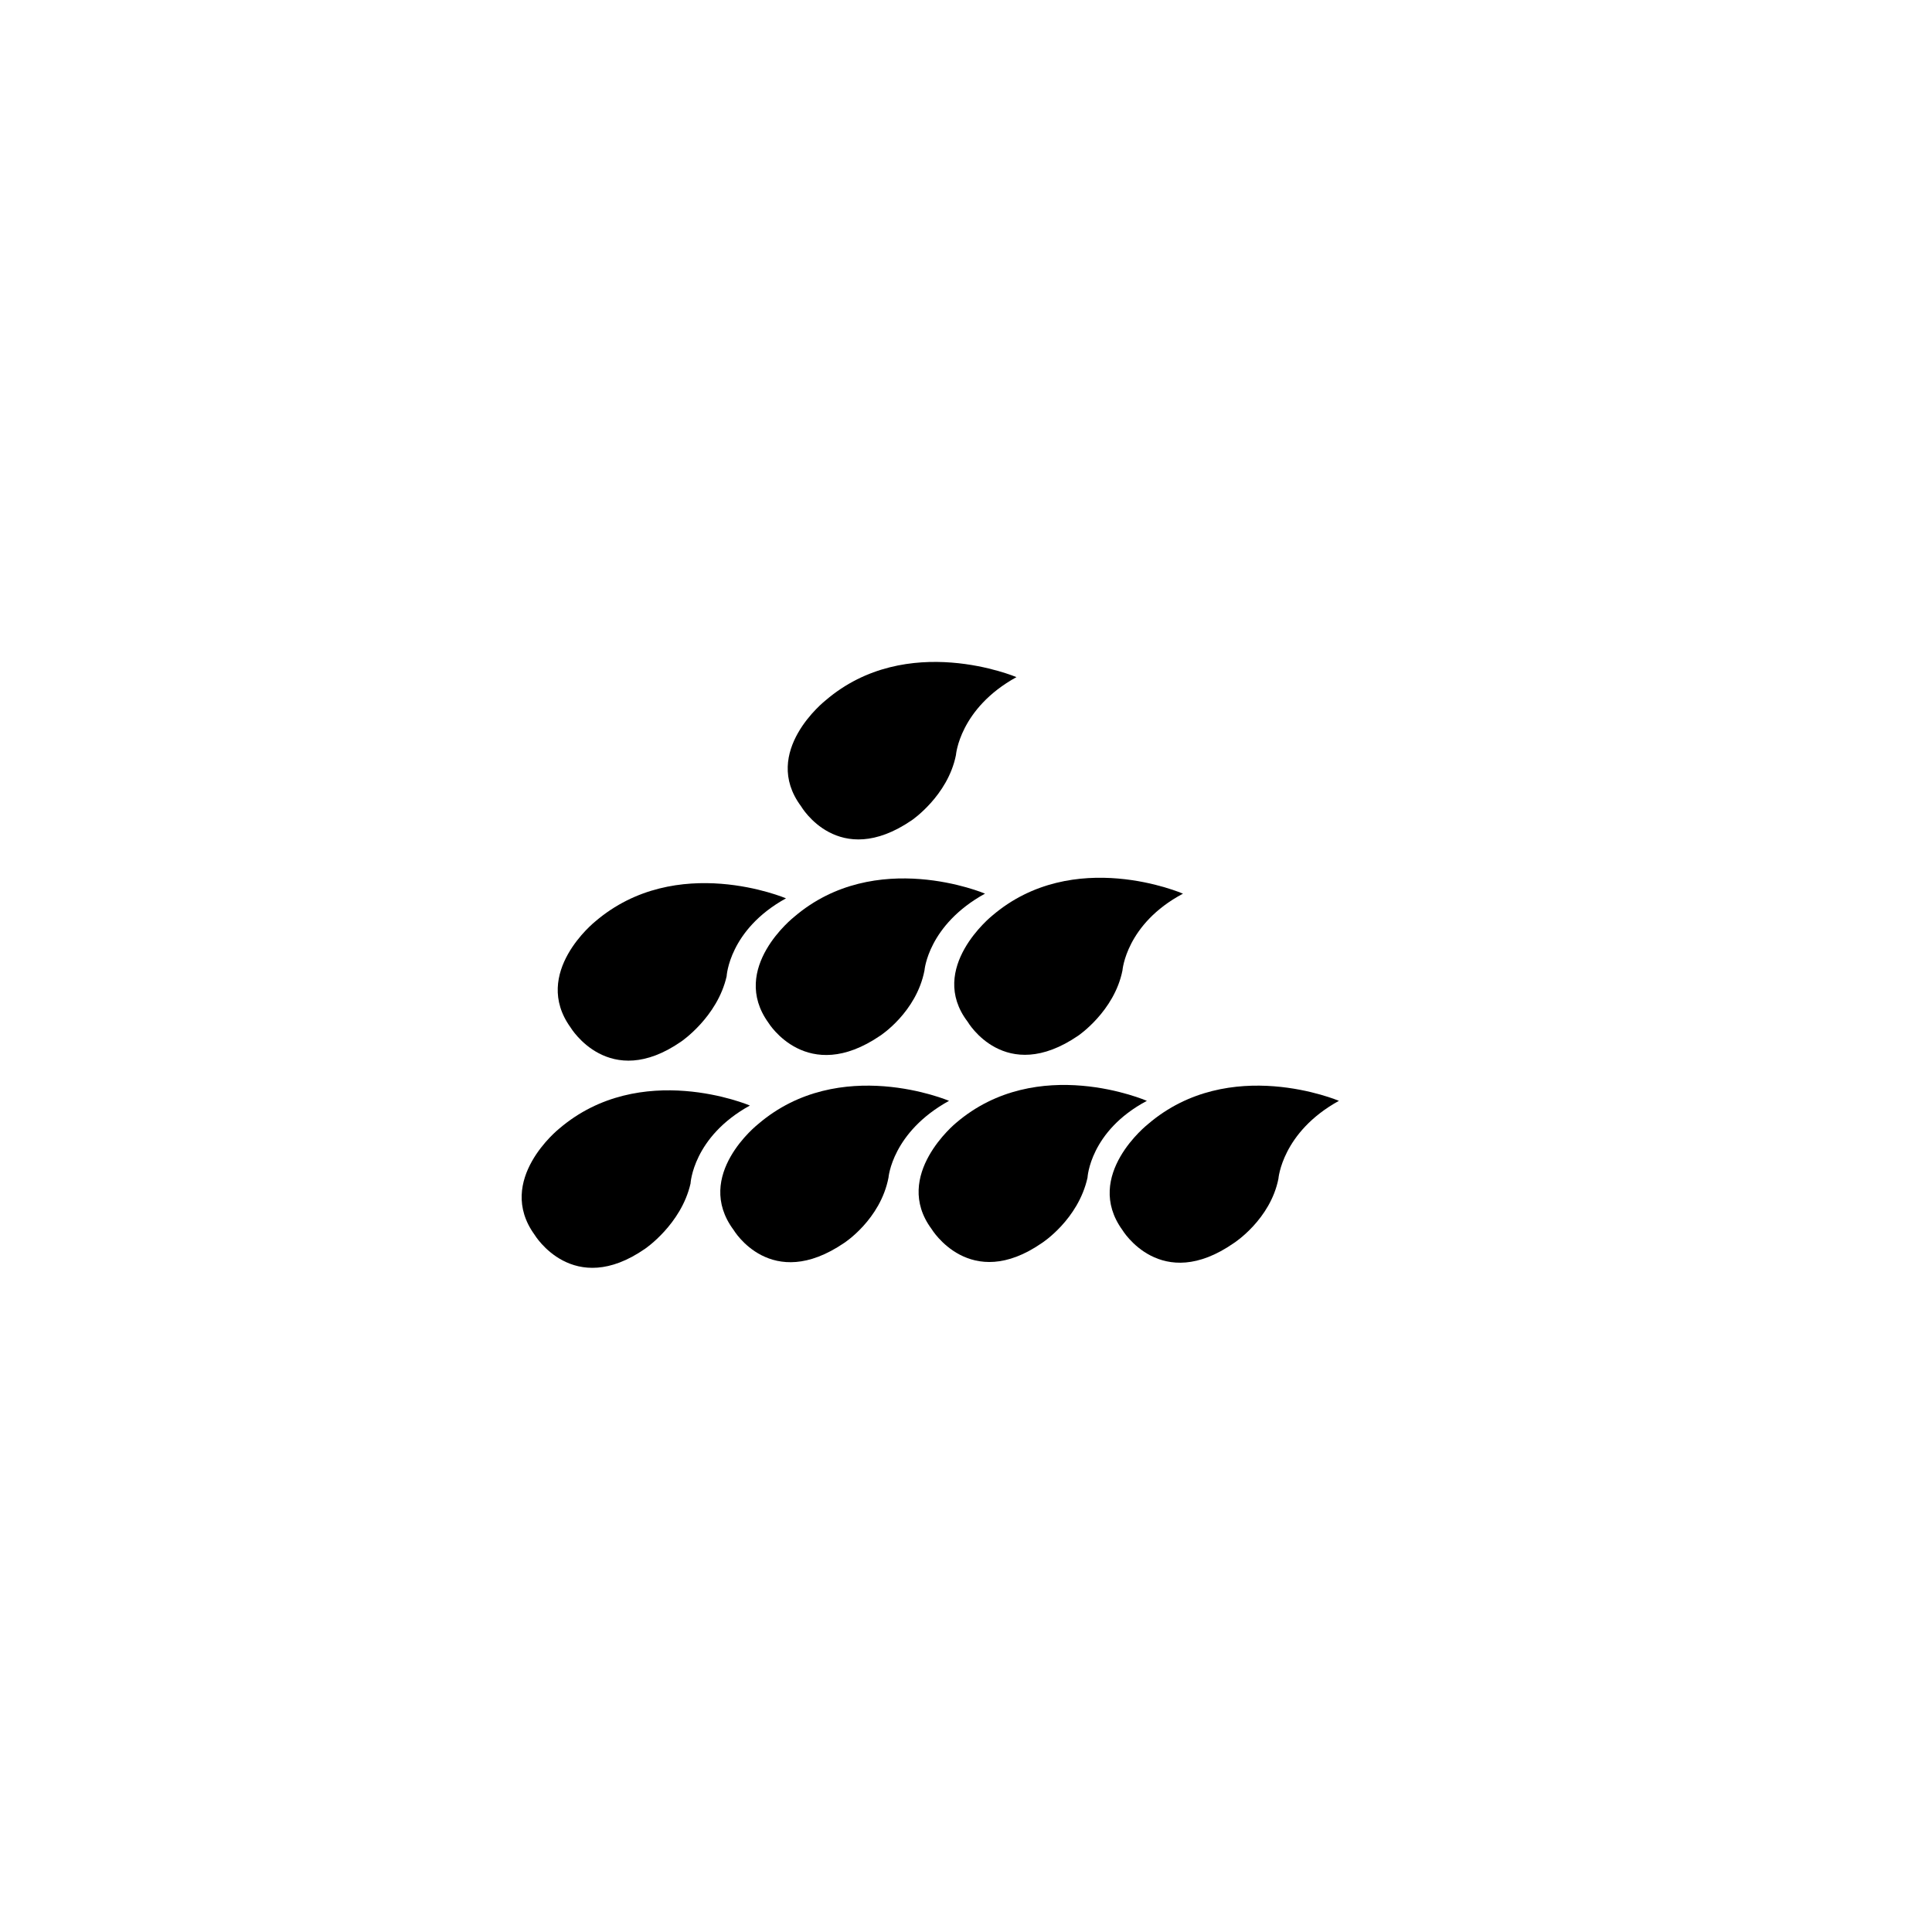
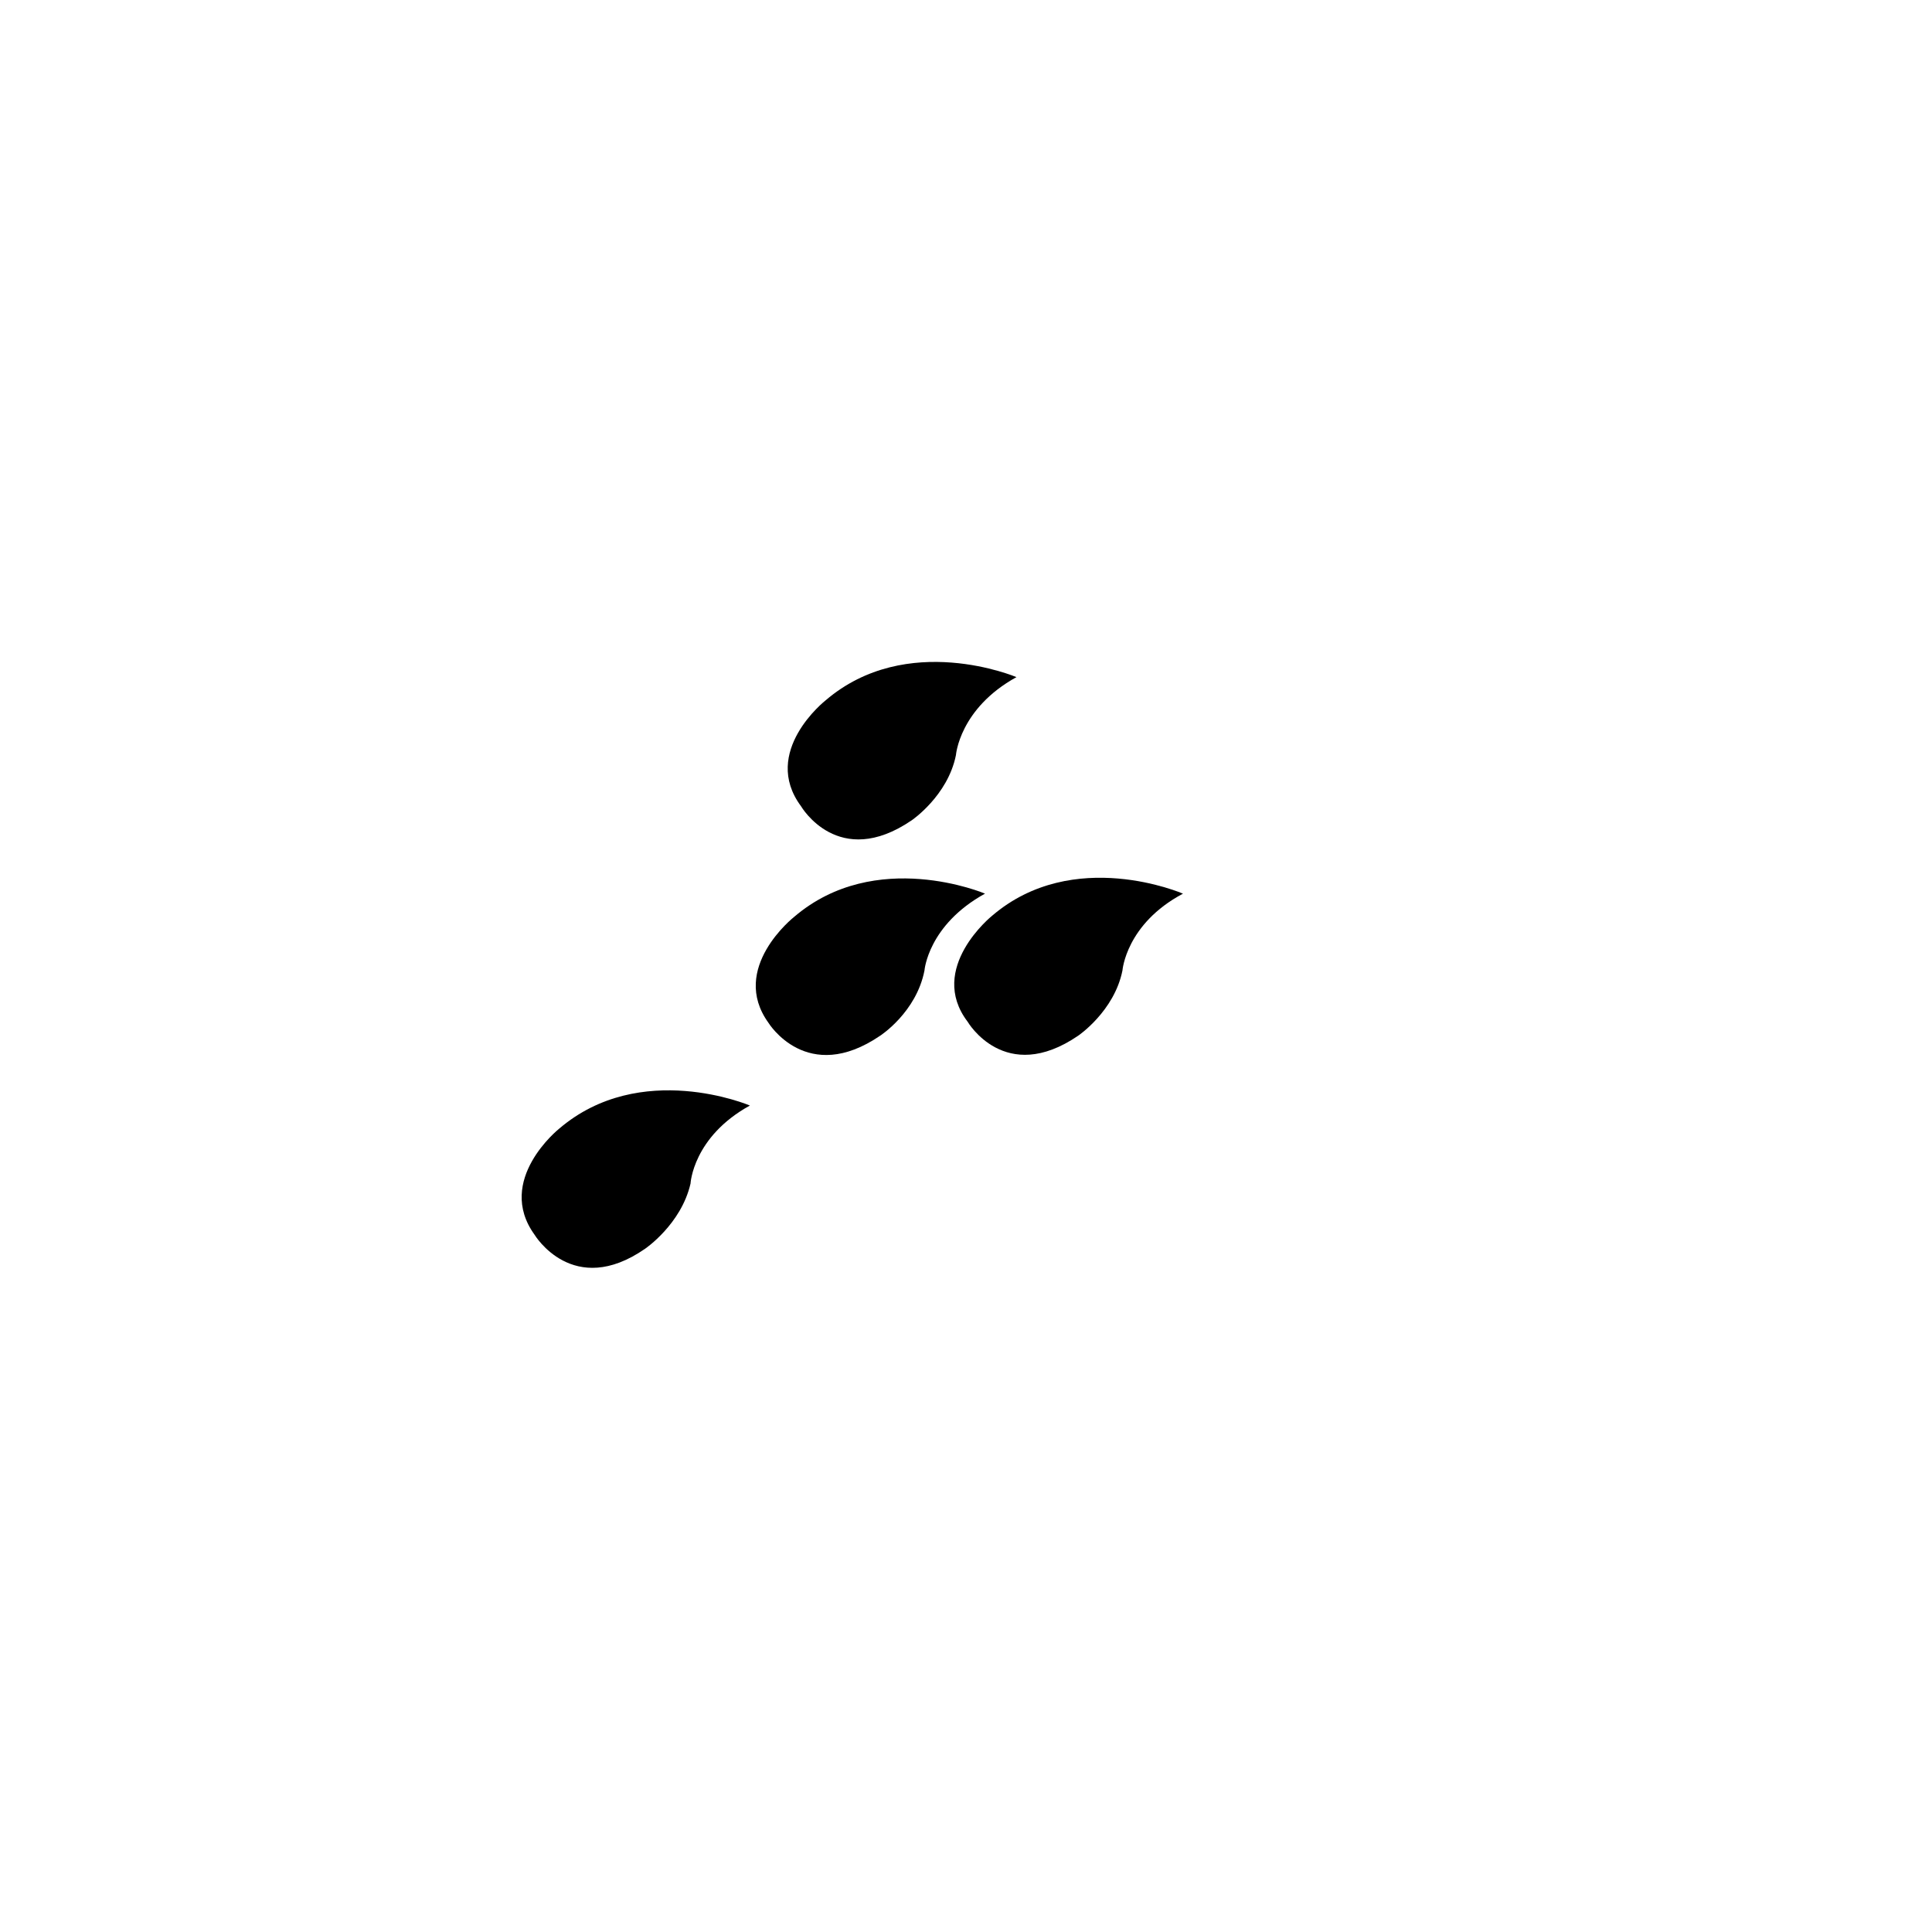
<svg xmlns="http://www.w3.org/2000/svg" width="100" height="100" viewBox="0 0 100 100" fill="none">
  <path fill-rule="evenodd" clip-rule="evenodd" d="M52.612 35.048C52.612 35.048 46.948 32.638 42.73 36.253C42.73 36.253 39.356 38.904 41.465 41.736C41.465 41.736 43.393 45.05 47.189 42.459C47.189 42.459 49.057 41.194 49.479 39.085C49.479 39.085 49.659 36.675 52.612 35.048Z" fill="black" />
-   <path fill-rule="evenodd" clip-rule="evenodd" d="M40.683 46.498C40.683 46.498 35.019 44.087 30.801 47.703C30.801 47.703 27.487 50.354 29.536 53.186C29.536 53.186 31.524 56.5 35.26 53.909C35.26 53.909 37.128 52.644 37.61 50.535C37.61 50.535 37.73 48.125 40.683 46.498Z" fill="black" />
  <path fill-rule="evenodd" clip-rule="evenodd" d="M50.984 46.254C50.984 46.254 45.321 43.844 41.103 47.459C41.103 47.459 37.729 50.111 39.777 52.943C39.777 52.943 41.766 56.196 45.562 53.605C45.562 53.605 47.429 52.4 47.851 50.231C47.851 50.231 48.032 47.881 50.984 46.254Z" fill="black" />
  <path fill-rule="evenodd" clip-rule="evenodd" d="M61.231 46.256C61.231 46.256 55.567 43.786 51.349 47.401C51.349 47.401 47.975 50.112 50.084 52.884C50.084 52.884 52.012 56.198 55.808 53.607C55.808 53.607 57.676 52.342 58.098 50.233C58.098 50.233 58.279 47.823 61.231 46.256Z" fill="black" />
  <path fill-rule="evenodd" clip-rule="evenodd" d="M38.815 57.222C38.815 57.222 33.152 54.812 28.934 58.427C28.934 58.427 25.62 61.078 27.669 63.91C27.669 63.91 29.657 67.224 33.393 64.633C33.393 64.633 35.26 63.368 35.742 61.259C35.742 61.259 35.863 58.849 38.815 57.222Z" fill="black" />
-   <path fill-rule="evenodd" clip-rule="evenodd" d="M49.122 56.979C49.122 56.979 43.458 54.569 39.24 58.184C39.24 58.184 35.866 60.835 37.975 63.667C37.975 63.667 39.903 66.921 43.699 64.33C43.699 64.33 45.567 63.125 45.988 60.956C45.988 60.956 46.169 58.606 49.122 56.979Z" fill="black" />
-   <path fill-rule="evenodd" clip-rule="evenodd" d="M59.362 56.98C59.362 56.98 53.698 54.51 49.481 58.125C49.481 58.125 46.167 60.837 48.215 63.608C48.215 63.608 50.204 66.922 53.939 64.331C53.939 64.331 55.807 63.126 56.289 60.957C56.289 60.957 56.41 58.547 59.362 56.98Z" fill="black" />
-   <path fill-rule="evenodd" clip-rule="evenodd" d="M69.303 56.979C69.303 56.979 63.639 54.569 59.421 58.184C59.421 58.184 56.047 60.835 58.096 63.667C58.096 63.667 60.084 66.981 63.88 64.33C63.88 64.33 65.748 63.125 66.17 61.016C66.17 61.016 66.35 58.606 69.303 56.979Z" fill="black" />
</svg>